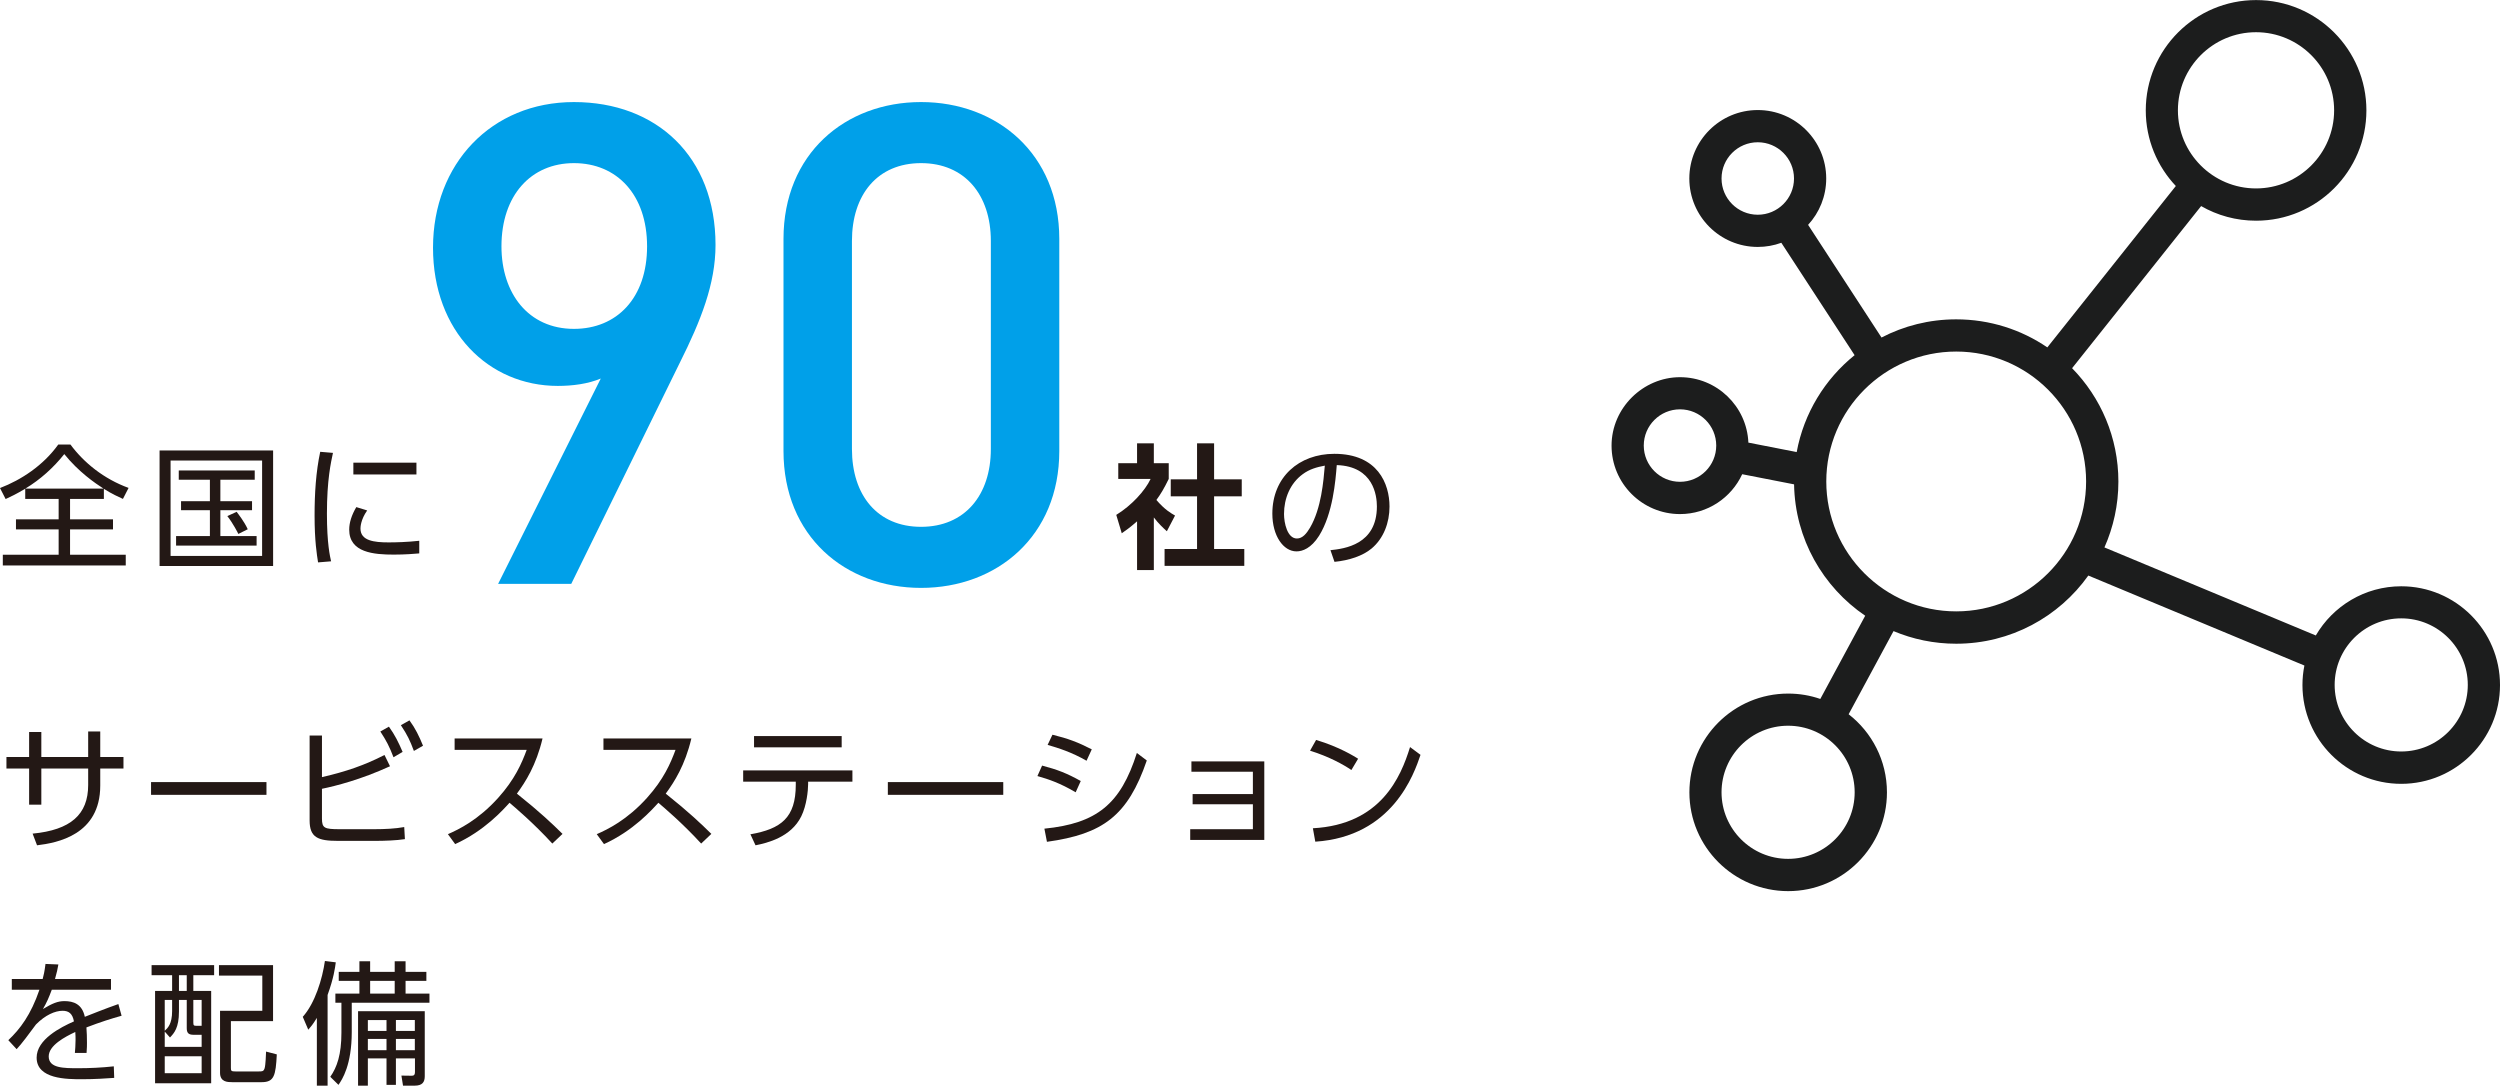
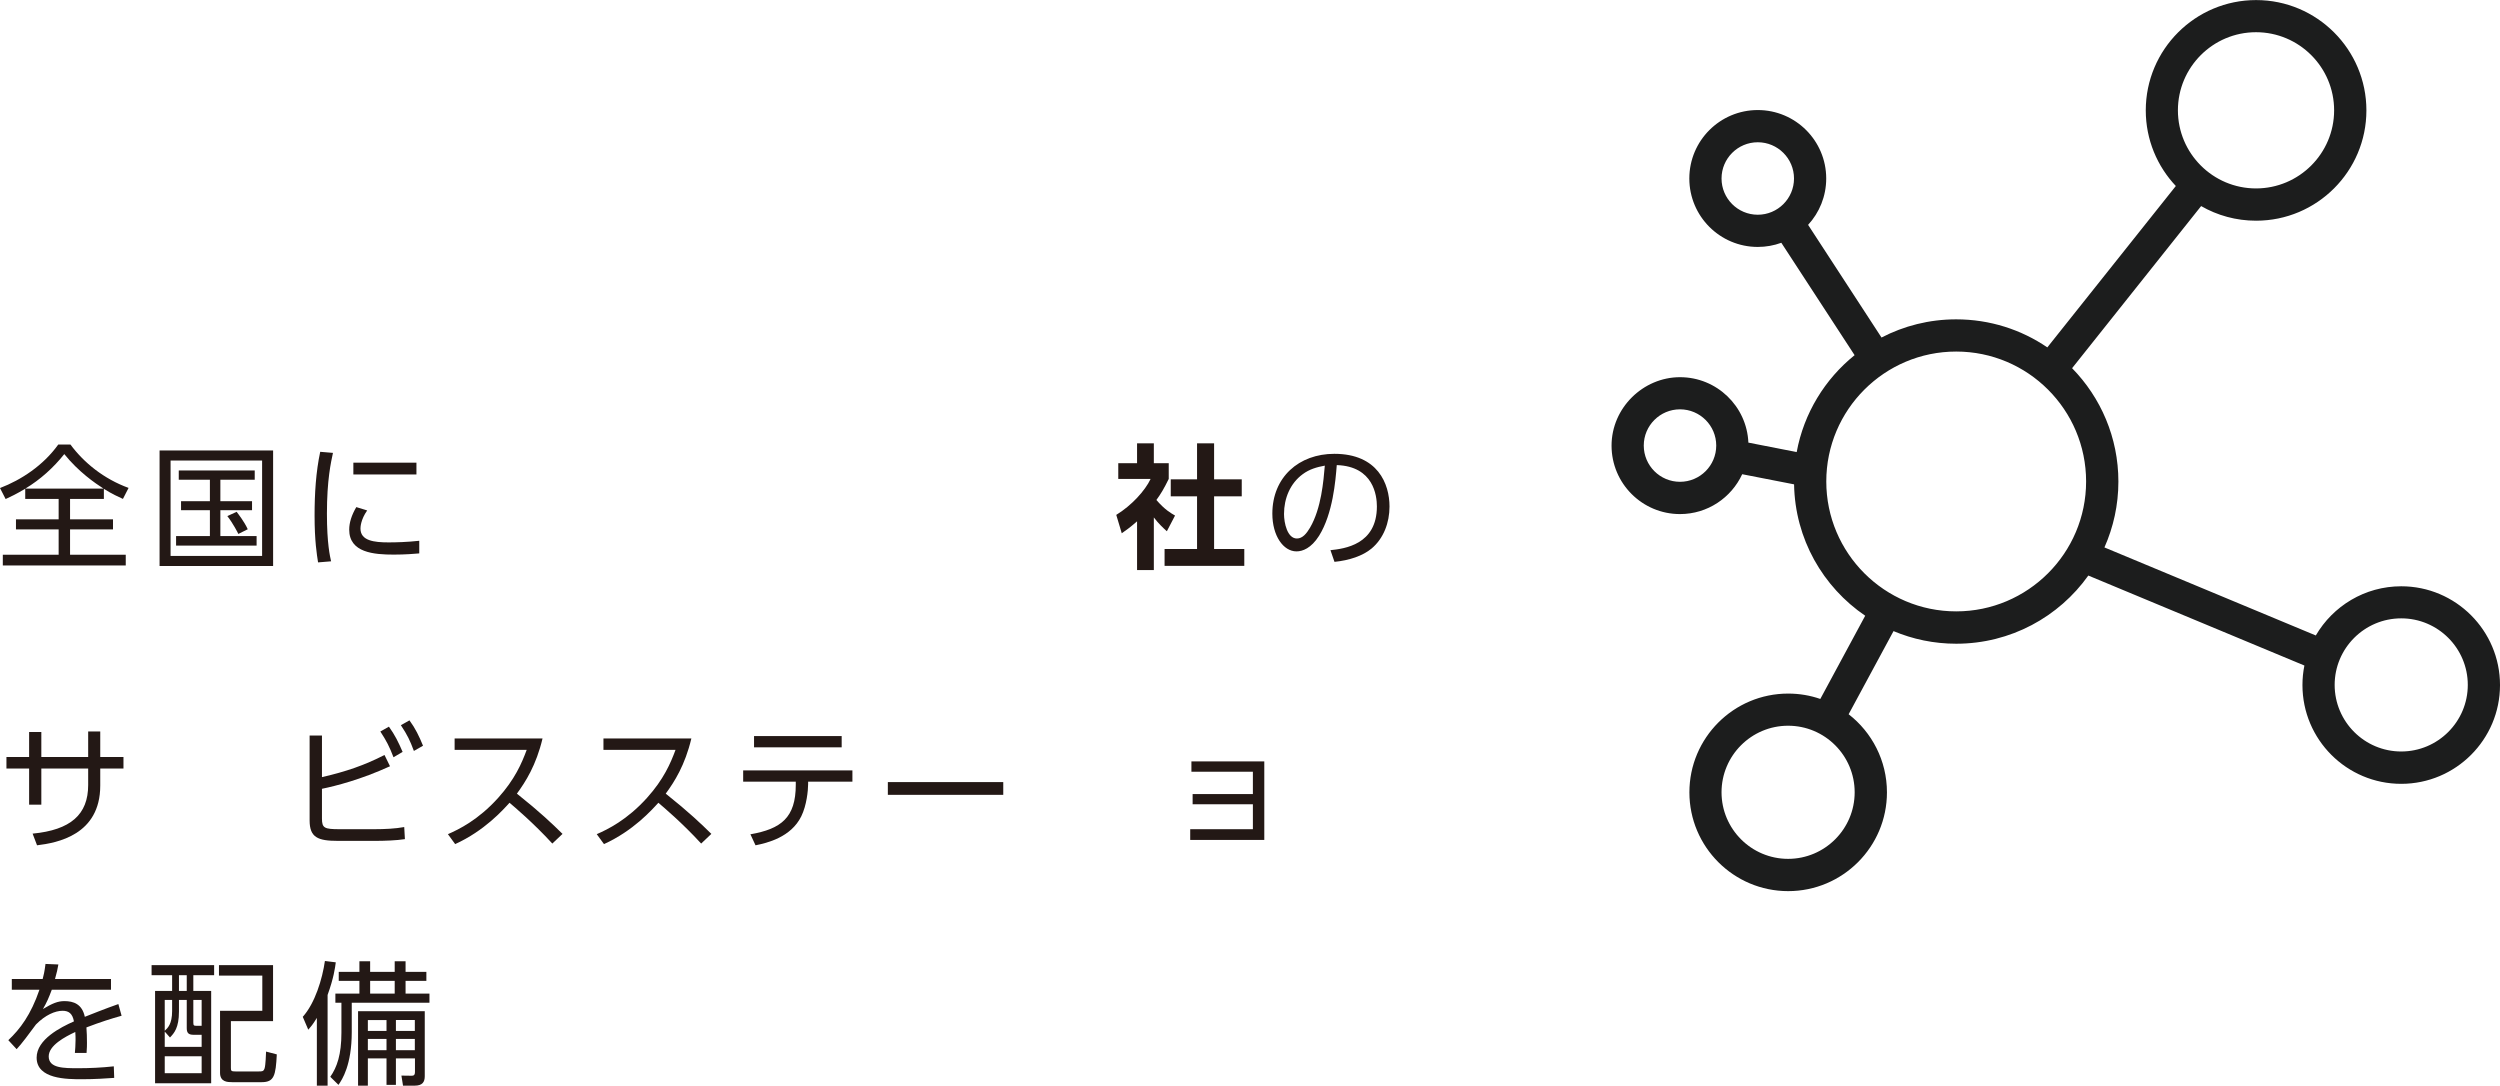
<svg xmlns="http://www.w3.org/2000/svg" id="_レイヤー_2" viewBox="0 0 372.56 161.79">
  <defs>
    <style>.cls-1{fill:#00a0e9;}.cls-2{fill:#231815;}.cls-3{fill:#1c1d1d;fill-rule:evenodd;}</style>
  </defs>
  <g id="_レイヤー_1-2">
    <path class="cls-2" d="m15.48,74.35h-5.04v3.04h6.4v1.5h-6.4v3.78h8.3v1.6H.42v-1.6h8.32v-3.78H2.38v-1.5h6.36v-3.04H3.76v-1.52c-1.36.82-2.2,1.2-2.92,1.54l-.84-1.64c3.18-1.22,6.46-3.38,8.68-6.48h1.82c2.02,2.72,4.98,5.12,8.66,6.46l-.84,1.64c-.7-.32-1.6-.72-2.84-1.5v1.5Zm-.06-1.54c-1.24-.8-3.7-2.48-5.84-5.14-1.62,2.04-3.58,3.8-5.8,5.14h11.64Z" />
    <path class="cls-2" d="m40.7,67.13v17.22h-16.92v-17.22h16.92Zm-1.64,1.5h-13.64v14.22h13.64v-14.22Zm-1.1,2.86h-5.12v3.2h4.72v1.34h-4.72v3.86h5.4v1.42h-12v-1.42h5.04v-3.86h-4.3v-1.34h4.3v-3.2h-4.64v-1.38h11.32v1.38Zm-2.44,8.08c-.08-.18-.82-1.62-1.64-2.66l1.38-.64c.2.26,1.16,1.48,1.66,2.6l-1.4.7Z" />
    <path class="cls-2" d="m49.62,67.49c-.3,1.4-.9,4.02-.9,9.06,0,4.46.46,6.38.62,7.1l-1.94.16c-.18-1.16-.52-3.16-.52-6.98,0-3.3.2-6.5.84-9.5l1.9.16Zm5.1,8.58c-.98,1.38-1,2.52-1,2.7,0,1.82,2.04,2.06,4.18,2.06,1.1,0,2.74-.04,4.58-.24v1.88c-.68.06-2.08.18-3.78.18-2.96,0-6.66-.28-6.66-3.72,0-1.04.36-2.18,1.06-3.36l1.62.5Zm7.34-7.12v1.76h-9.4v-1.76h9.4Z" />
-     <path class="cls-1" d="m101.33,54.01l-16.2,33h-10.9l15.3-30.6c-1.9.8-4.2,1.1-6.4,1.1-10.3,0-18.6-8.1-18.6-20.6s8.7-21.7,21-21.7,21.1,8.1,21.1,21.3c0,5.8-2.2,11.3-5.3,17.5Zm-15.8-29.7c-6.4,0-10.8,4.8-10.8,12.4,0,7,4,12.3,10.8,12.3,6.4,0,10.9-4.6,10.9-12.3s-4.5-12.4-10.9-12.4Z" />
-     <path class="cls-1" d="m137.26,87.61c-11.3,0-20.5-7.7-20.5-20.4v-31.6c0-12.7,9.2-20.4,20.5-20.4s20.6,7.7,20.6,20.4v31.6c0,12.7-9.3,20.4-20.6,20.4Zm10.4-51.7c0-6.9-3.9-11.6-10.4-11.6s-10.3,4.7-10.3,11.6v31c0,6.9,3.8,11.6,10.3,11.6s10.4-4.7,10.4-11.6v-31Z" />
    <path class="cls-2" d="m171.95,84.95h-2.5v-7.26c-1.02.9-1.7,1.38-2.28,1.78l-.82-2.74c2.26-1.38,4.3-3.6,5.12-5.36h-4.82v-2.34h2.8v-2.96h2.5v2.96h2.22v2.34c-.7,1.44-1.22,2.3-1.84,3.14,1.26,1.46,2.16,1.96,2.78,2.32l-1.22,2.34c-.6-.54-1.26-1.16-1.94-2.06v7.84Zm6.44-18.88h2.54v5.36h4.12v2.54h-4.12v7.84h4.5v2.52h-11.88v-2.52h4.84v-7.84h-3.92v-2.54h3.92v-5.36Z" />
    <path class="cls-2" d="m198.27,81.99c2.06-.22,6.92-.8,6.92-6.52,0-1.58-.48-5.98-5.98-6.16-.18,2.32-.58,7.24-2.64,10.54-1.18,1.86-2.46,2.32-3.36,2.32-1.96,0-3.6-2.32-3.6-5.62,0-5.44,3.96-8.92,9.24-8.92,6.48,0,8.22,4.48,8.22,7.86,0,2.38-.86,4.74-2.68,6.26-1.3,1.08-3.3,1.76-5.52,1.98l-.6-1.74Zm-4.14-11.32c-1.86,1.36-2.78,3.6-2.78,5.92,0,1.36.5,3.66,1.92,3.66.84,0,1.44-.74,1.96-1.62,1.68-2.88,2-6.94,2.2-9.24-1.18.22-2.28.52-3.3,1.28Z" />
    <path class="cls-2" d="m18.4,112.81v1.72h-3.46v2.54c0,7.36-6.42,8.54-9.42,8.9l-.66-1.74c5.66-.54,8.28-2.84,8.28-7.24v-2.46h-6.98v5.38h-1.82v-5.38H.96v-1.72h3.38v-3.72h1.82v3.72h6.98v-3.8h1.8v3.8h3.46Z" />
-     <path class="cls-2" d="m39.71,116.55v1.9h-17.2v-1.9h17.2Z" />
    <path class="cls-2" d="m47.98,115.81c3.56-.82,6.32-1.76,9.32-3.3l.82,1.68c-4.38,2-8.04,2.92-10.14,3.36v4.42c0,1.44.36,1.6,2.64,1.6h5.14c1.6,0,3.2-.08,4.48-.32l.1,1.8c-1.22.2-3.12.26-4.38.26h-5.6c-2.98,0-4.22-.5-4.22-3.04v-12.66h1.84v6.2Zm9.98-7.52c.9,1.26,1.4,2.28,2.04,3.76l-1.36.8c-.6-1.58-1.06-2.46-1.96-3.84l1.28-.72Zm3.06-.94c.88,1.2,1.44,2.36,2.02,3.78l-1.36.78c-.6-1.6-.94-2.32-1.94-3.84l1.28-.72Z" />
    <path class="cls-2" d="m80.85,110.05c-.94,3.98-2.54,6.48-3.82,8.22,3.46,2.76,5.3,4.52,6.8,6l-1.52,1.44c-2.82-3.08-5.74-5.54-6.38-6.08-.98,1.08-3.74,4.18-8.1,6.16l-1.08-1.48c1.66-.72,4.54-2.14,7.48-5.4,2.5-2.78,3.52-5.16,4.26-7.16h-10.74v-1.7h13.1Z" />
    <path class="cls-2" d="m103.03,110.05c-.94,3.98-2.54,6.48-3.82,8.22,3.46,2.76,5.3,4.52,6.8,6l-1.52,1.44c-2.82-3.08-5.74-5.54-6.38-6.08-.98,1.08-3.74,4.18-8.1,6.16l-1.08-1.48c1.66-.72,4.54-2.14,7.48-5.4,2.5-2.78,3.52-5.16,4.26-7.16h-10.74v-1.7h13.1Z" />
    <path class="cls-2" d="m120.43,116.85c0,.94-.22,3.18-1.02,4.8-1.54,3.14-5.12,3.98-6.82,4.32l-.76-1.64c4.56-.8,6.76-2.46,6.76-7.38v-.46h-7.84v-1.68h16.28v1.68h-6.6v.36Zm5-7.16v1.68h-13.06v-1.68h13.06Z" />
    <path class="cls-2" d="m149.51,116.55v1.9h-17.2v-1.9h17.2Z" />
-     <path class="cls-2" d="m160.3,118.07c-2.34-1.38-4.02-1.94-5.7-2.42l.7-1.56c2.28.6,3.68,1.14,5.76,2.3l-.76,1.68Zm-4.66,5.42c7.82-.78,11.36-3.66,13.78-11.28l1.48,1.12c-2.84,8.26-6.54,10.96-14.88,12.12l-.38-1.96Zm6.28-10.12c-2.22-1.28-4.2-1.9-5.8-2.36l.72-1.52c2.3.56,3.8,1.12,5.86,2.18l-.78,1.7Z" />
    <path class="cls-2" d="m177.73,119.85v-1.52h8.98v-3.32h-9.16v-1.54h10.86v11.7h-11.04v-1.6h9.34v-3.72h-8.98Z" />
-     <path class="cls-2" d="m201.39,114.75c-1.18-.8-3.28-1.98-6.16-2.88l.9-1.6c3.54,1.06,5.74,2.48,6.26,2.8l-1,1.68Zm-5.74,8.68c10.12-.54,13.1-7.62,14.48-12.1l1.56,1.16c-.96,2.84-4.16,12.18-15.68,12.94l-.36-2Z" />
    <path class="cls-2" d="m16.54,145.89v1.6H7.72c-.46,1.22-.74,1.88-1.32,2.88,1.4-.84,2.2-1.18,3.2-1.18,1.36,0,2.64.44,3.04,2.34.46-.18,3.2-1.28,5-1.9l.48,1.74c-1.62.46-3.04.9-5.24,1.74.06.7.08,1.56.08,2.28,0,.28,0,.88-.06,1.52h-1.74c.04-.46.1-1.2.1-1.92,0-.34,0-.68-.04-1.2-1.54.72-3.96,2-3.96,3.64,0,1.76,2.22,1.76,4.42,1.76,1.6,0,3.48-.08,5.28-.28l.06,1.72c-1.14.08-2.88.2-4.78.2-2.26,0-6.78,0-6.78-3.22,0-2.72,3.58-4.52,5.56-5.4-.22-1.18-.78-1.58-1.7-1.58-1.1,0-2.56.62-3.96,2.04-.92,1.26-2.24,3.02-2.88,3.68l-1.24-1.34c1.76-1.66,3.36-3.78,4.64-7.52H1.76v-1.6h4.6c.14-.52.28-1.1.42-2.24l1.92.08c-.12.7-.22,1.16-.5,2.16h8.34Z" />
    <path class="cls-2" d="m31.91,143.83v1.5h-3.1v2.34h2.66v13.76h-8.36v-13.76h2.54v-2.34h-3.06v-1.5h9.32Zm-4.08,5.18h-1.16v1.74c0,2.42-.72,3.22-1.34,3.86l-.78-.88v2.28h5.5v-1.8h-1.2c-.84,0-1.02-.36-1.02-1.02v-4.18Zm-2.18,0h-1.1v4.6c.44-.4,1.1-1,1.1-2.94v-1.66Zm4.4,8.4h-5.5v2.52h5.5v-2.52Zm-2.22-12.08h-1.16v2.34h1.16v-2.34Zm2.22,3.68h-1.24v3.36c0,.46.08.5.5.5h.74v-3.86Zm10.64,3.16h-6.28v6.98c0,.44.06.52.68.52h3.46c.54,0,.72,0,.88-.46.16-.5.2-2.12.22-2.5l1.6.42c-.16,3.18-.4,4.14-2.26,4.14h-4.38c-.7,0-1.82-.02-1.82-1.4v-9.24h6.3v-5.24h-6.46v-1.56h8.06v8.34Z" />
    <path class="cls-2" d="m48.82,161.79h-1.6v-10.1c-.62,1.02-.88,1.3-1.28,1.76l-.82-1.92c1.82-2.02,2.92-5.64,3.3-8.32l1.62.2c-.1.78-.3,2.32-1.22,4.86v13.52Zm6.34-18.54v1.58h3.66v-1.58h1.62v1.58h3.1v1.34h-3.1v1.9h3.56v1.36h-11.58v4.36c0,4.96-1.44,7.1-1.98,7.88l-1.22-1.2c1-1.42,1.66-3.32,1.66-6.56v-4.48h-.9v-1.36h3.58v-1.9h-3.08v-1.34h3.08v-1.58h1.6Zm8.14,17.12c0,.9-.36,1.42-1.52,1.42h-1.72l-.24-1.5,1.42.02c.3,0,.6.02.6-.56v-2.02h-2.84v3.94h-1.4v-3.94h-2.78v4.06h-1.46v-11.1h9.94v9.68Zm-5.7-8.36h-2.78v1.62h2.78v-1.62Zm0,2.82h-2.78v1.68h2.78v-1.68Zm1.22-8.66h-3.66v1.9h3.66v-1.9Zm3,5.84h-2.82v1.62h2.82v-1.62Zm0,2.82h-2.82v1.68h2.82v-1.68Z" />
    <path class="cls-3" d="m324.25,27.72l-19.15,24.05c-3.87-2.64-8.55-4.18-13.59-4.18-4.01,0-7.79.98-11.12,2.71l-10.94-16.79c1.68-1.82,2.7-4.25,2.7-6.91,0-5.63-4.57-10.2-10.2-10.2s-10.2,4.57-10.2,10.2,4.57,10.2,10.2,10.2c1.23,0,2.42-.22,3.51-.62l10.92,16.75c-4.42,3.56-7.56,8.64-8.63,14.44l-7.2-1.41c-.23-5.42-4.71-9.75-10.19-9.75s-10.2,4.57-10.2,10.2,4.57,10.2,10.2,10.2c4.11,0,7.65-2.44,9.27-5.94l7.73,1.51c.14,8.14,4.31,15.3,10.6,19.58l-6.69,12.4c-1.5-.52-3.11-.8-4.79-.8-8.13,0-14.72,6.6-14.72,14.72s6.6,14.72,14.72,14.72,14.72-6.6,14.72-14.72c0-4.73-2.24-8.95-5.71-11.64l6.69-12.39c2.87,1.21,6.03,1.88,9.34,1.88,8.12,0,15.31-4.01,19.69-10.16l32.2,13.41c-.19.94-.29,1.91-.29,2.91,0,8.13,6.6,14.72,14.72,14.72s14.72-6.6,14.72-14.72-6.6-14.72-14.72-14.72c-5.43,0-10.18,2.95-12.73,7.33l-31.5-13.12c1.33-3,2.08-6.32,2.08-9.81,0-6.57-2.63-12.54-6.9-16.9l19.23-24.16c2.41,1.39,5.21,2.18,8.19,2.18,9.07,0,16.44-7.37,16.44-16.44s-7.37-16.44-16.44-16.44-16.44,7.37-16.44,16.44c0,4.37,1.71,8.34,4.49,11.28h0Zm-57.78,80.43c5.48,0,9.92,4.45,9.92,9.92s-4.45,9.92-9.92,9.92-9.92-4.45-9.92-9.92,4.45-9.92,9.92-9.92h0Zm91.37-16c5.48,0,9.92,4.45,9.92,9.92s-4.45,9.92-9.92,9.92-9.92-4.45-9.92-9.92,4.45-9.92,9.92-9.92h0Zm-66.32-39.76c10.69,0,19.36,8.68,19.36,19.36s-8.68,19.36-19.36,19.36-19.36-8.68-19.36-19.36,8.68-19.36,19.36-19.36h0Zm-41.16,8.61c2.98,0,5.4,2.42,5.4,5.4s-2.42,5.4-5.4,5.4-5.4-2.42-5.4-5.4,2.42-5.4,5.4-5.4h0Zm11.59-39.8c2.98,0,5.4,2.42,5.4,5.4s-2.42,5.4-5.4,5.4-5.4-2.42-5.4-5.4,2.42-5.4,5.4-5.4h0Zm74.25-16.4c6.42,0,11.64,5.22,11.64,11.64s-5.22,11.64-11.64,11.64-11.64-5.22-11.64-11.64,5.22-11.64,11.64-11.64h0Z" />
  </g>
</svg>